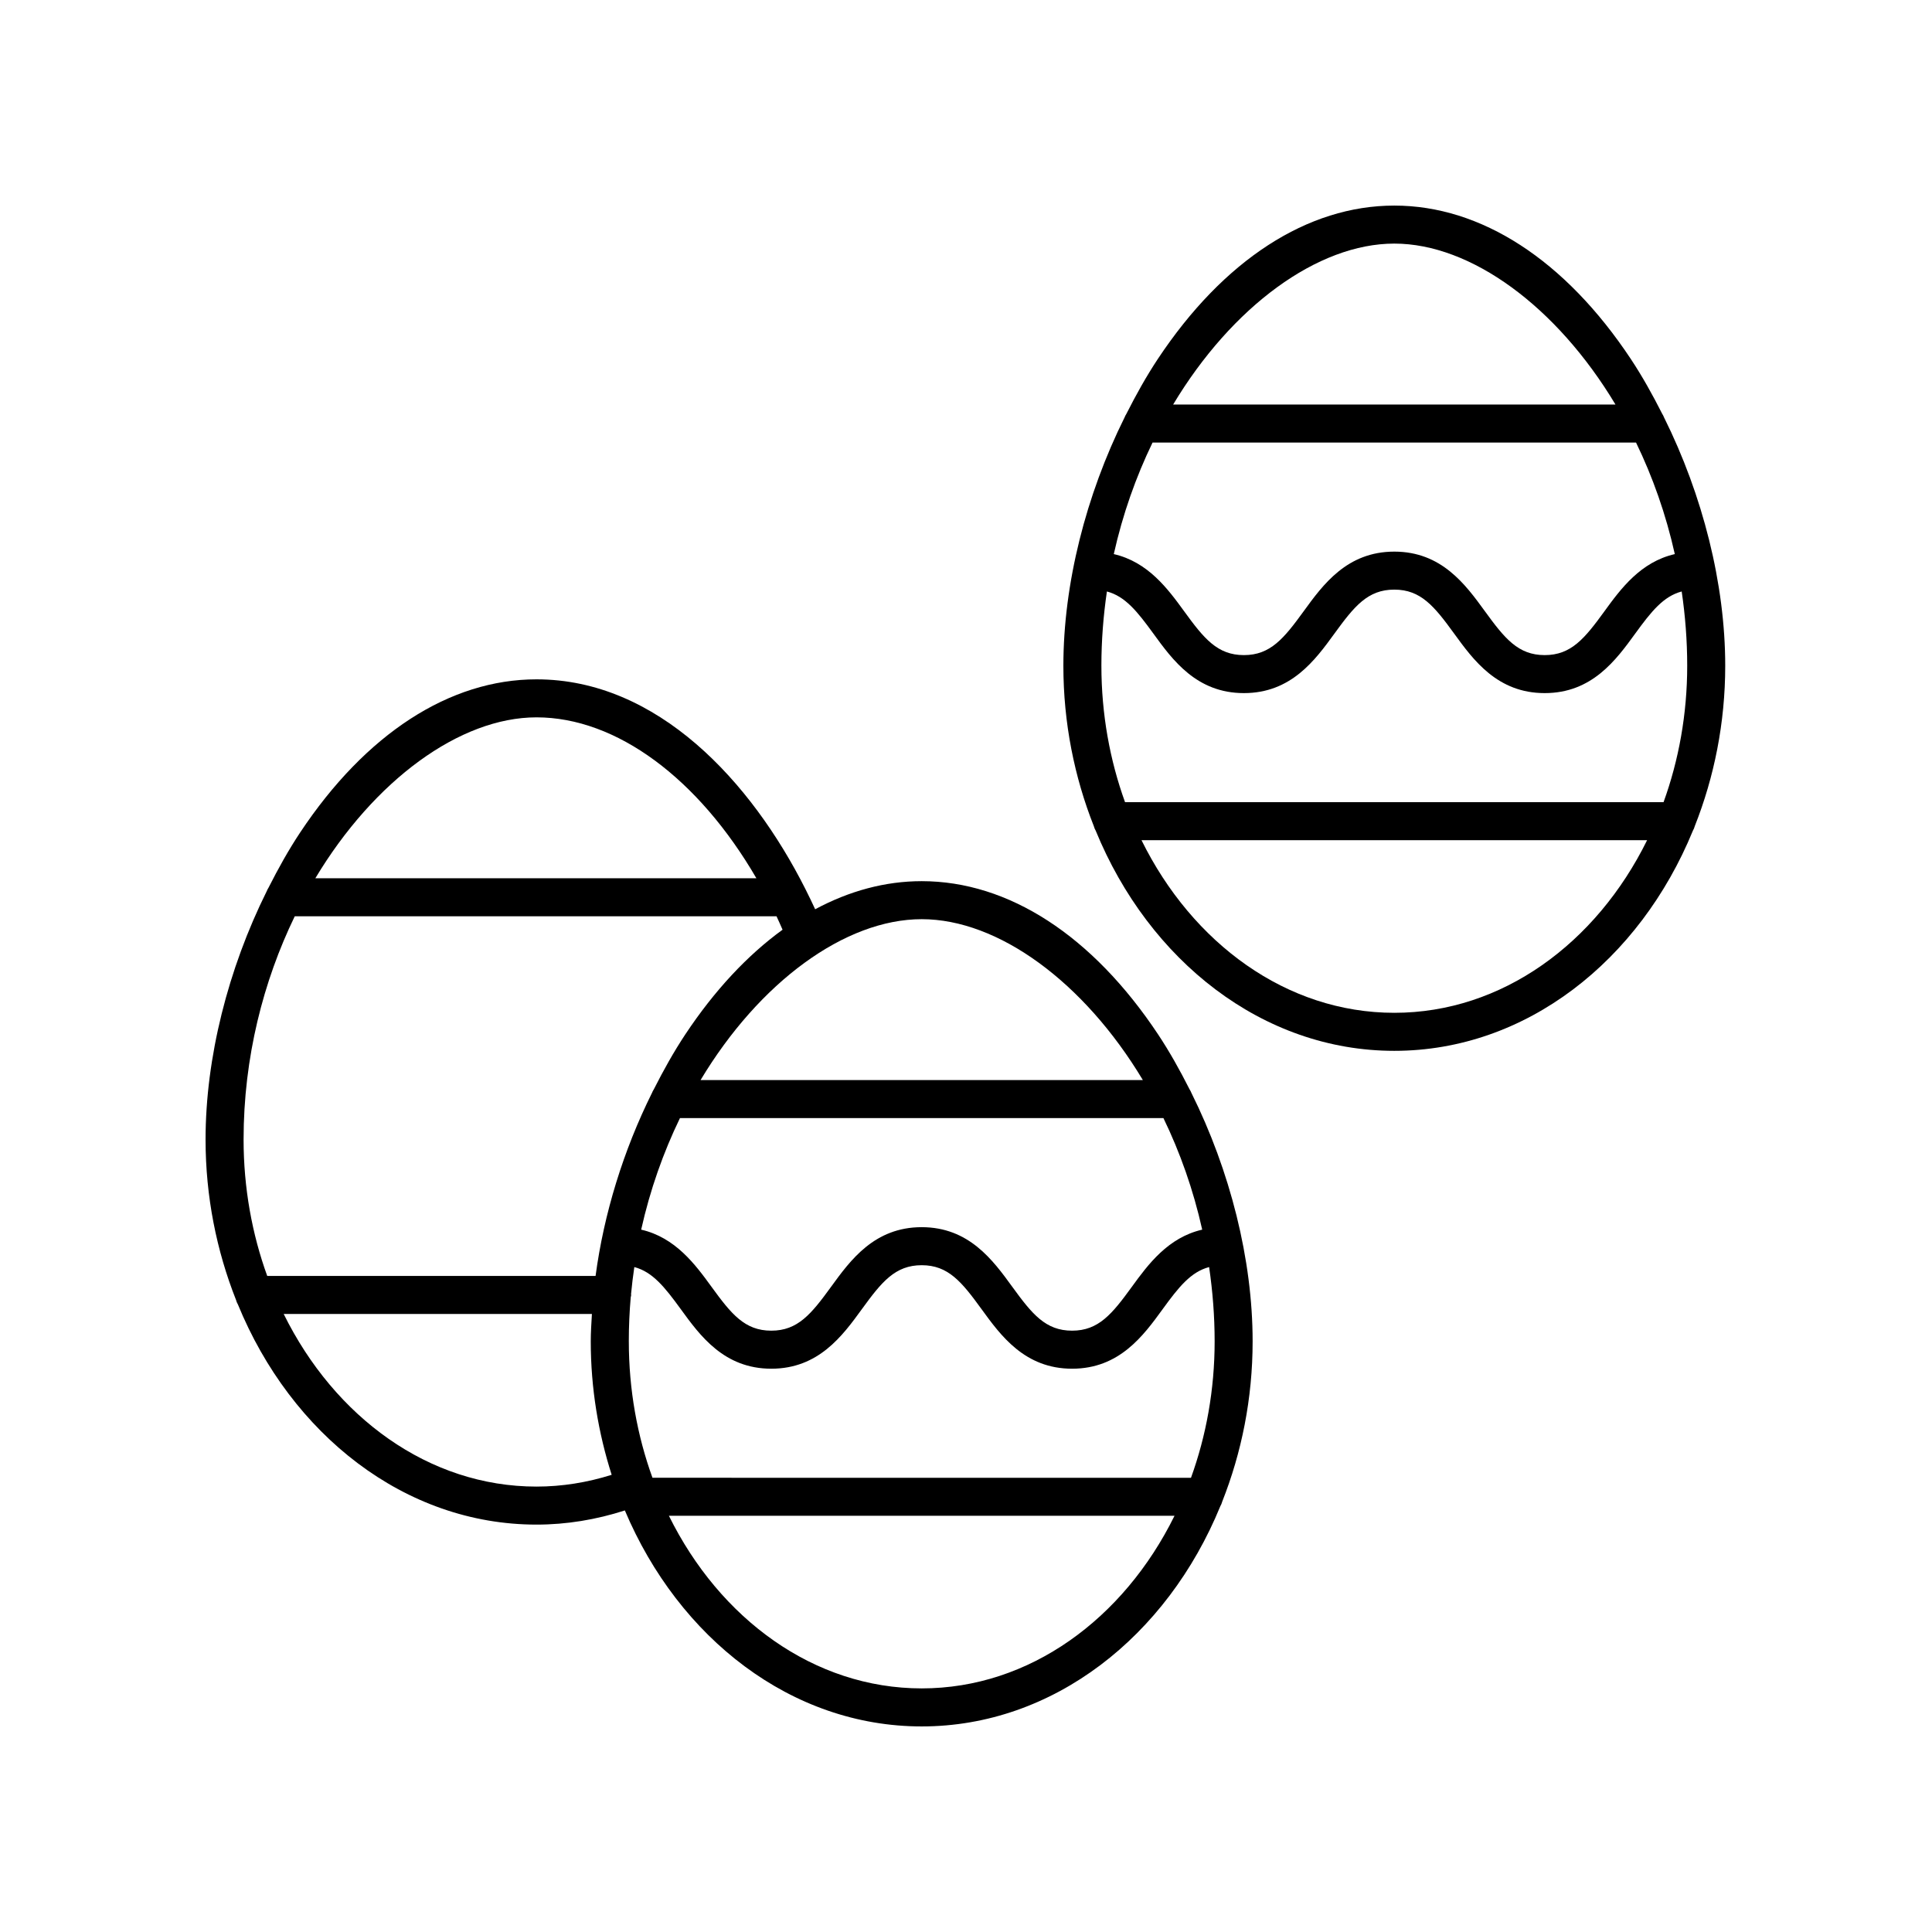
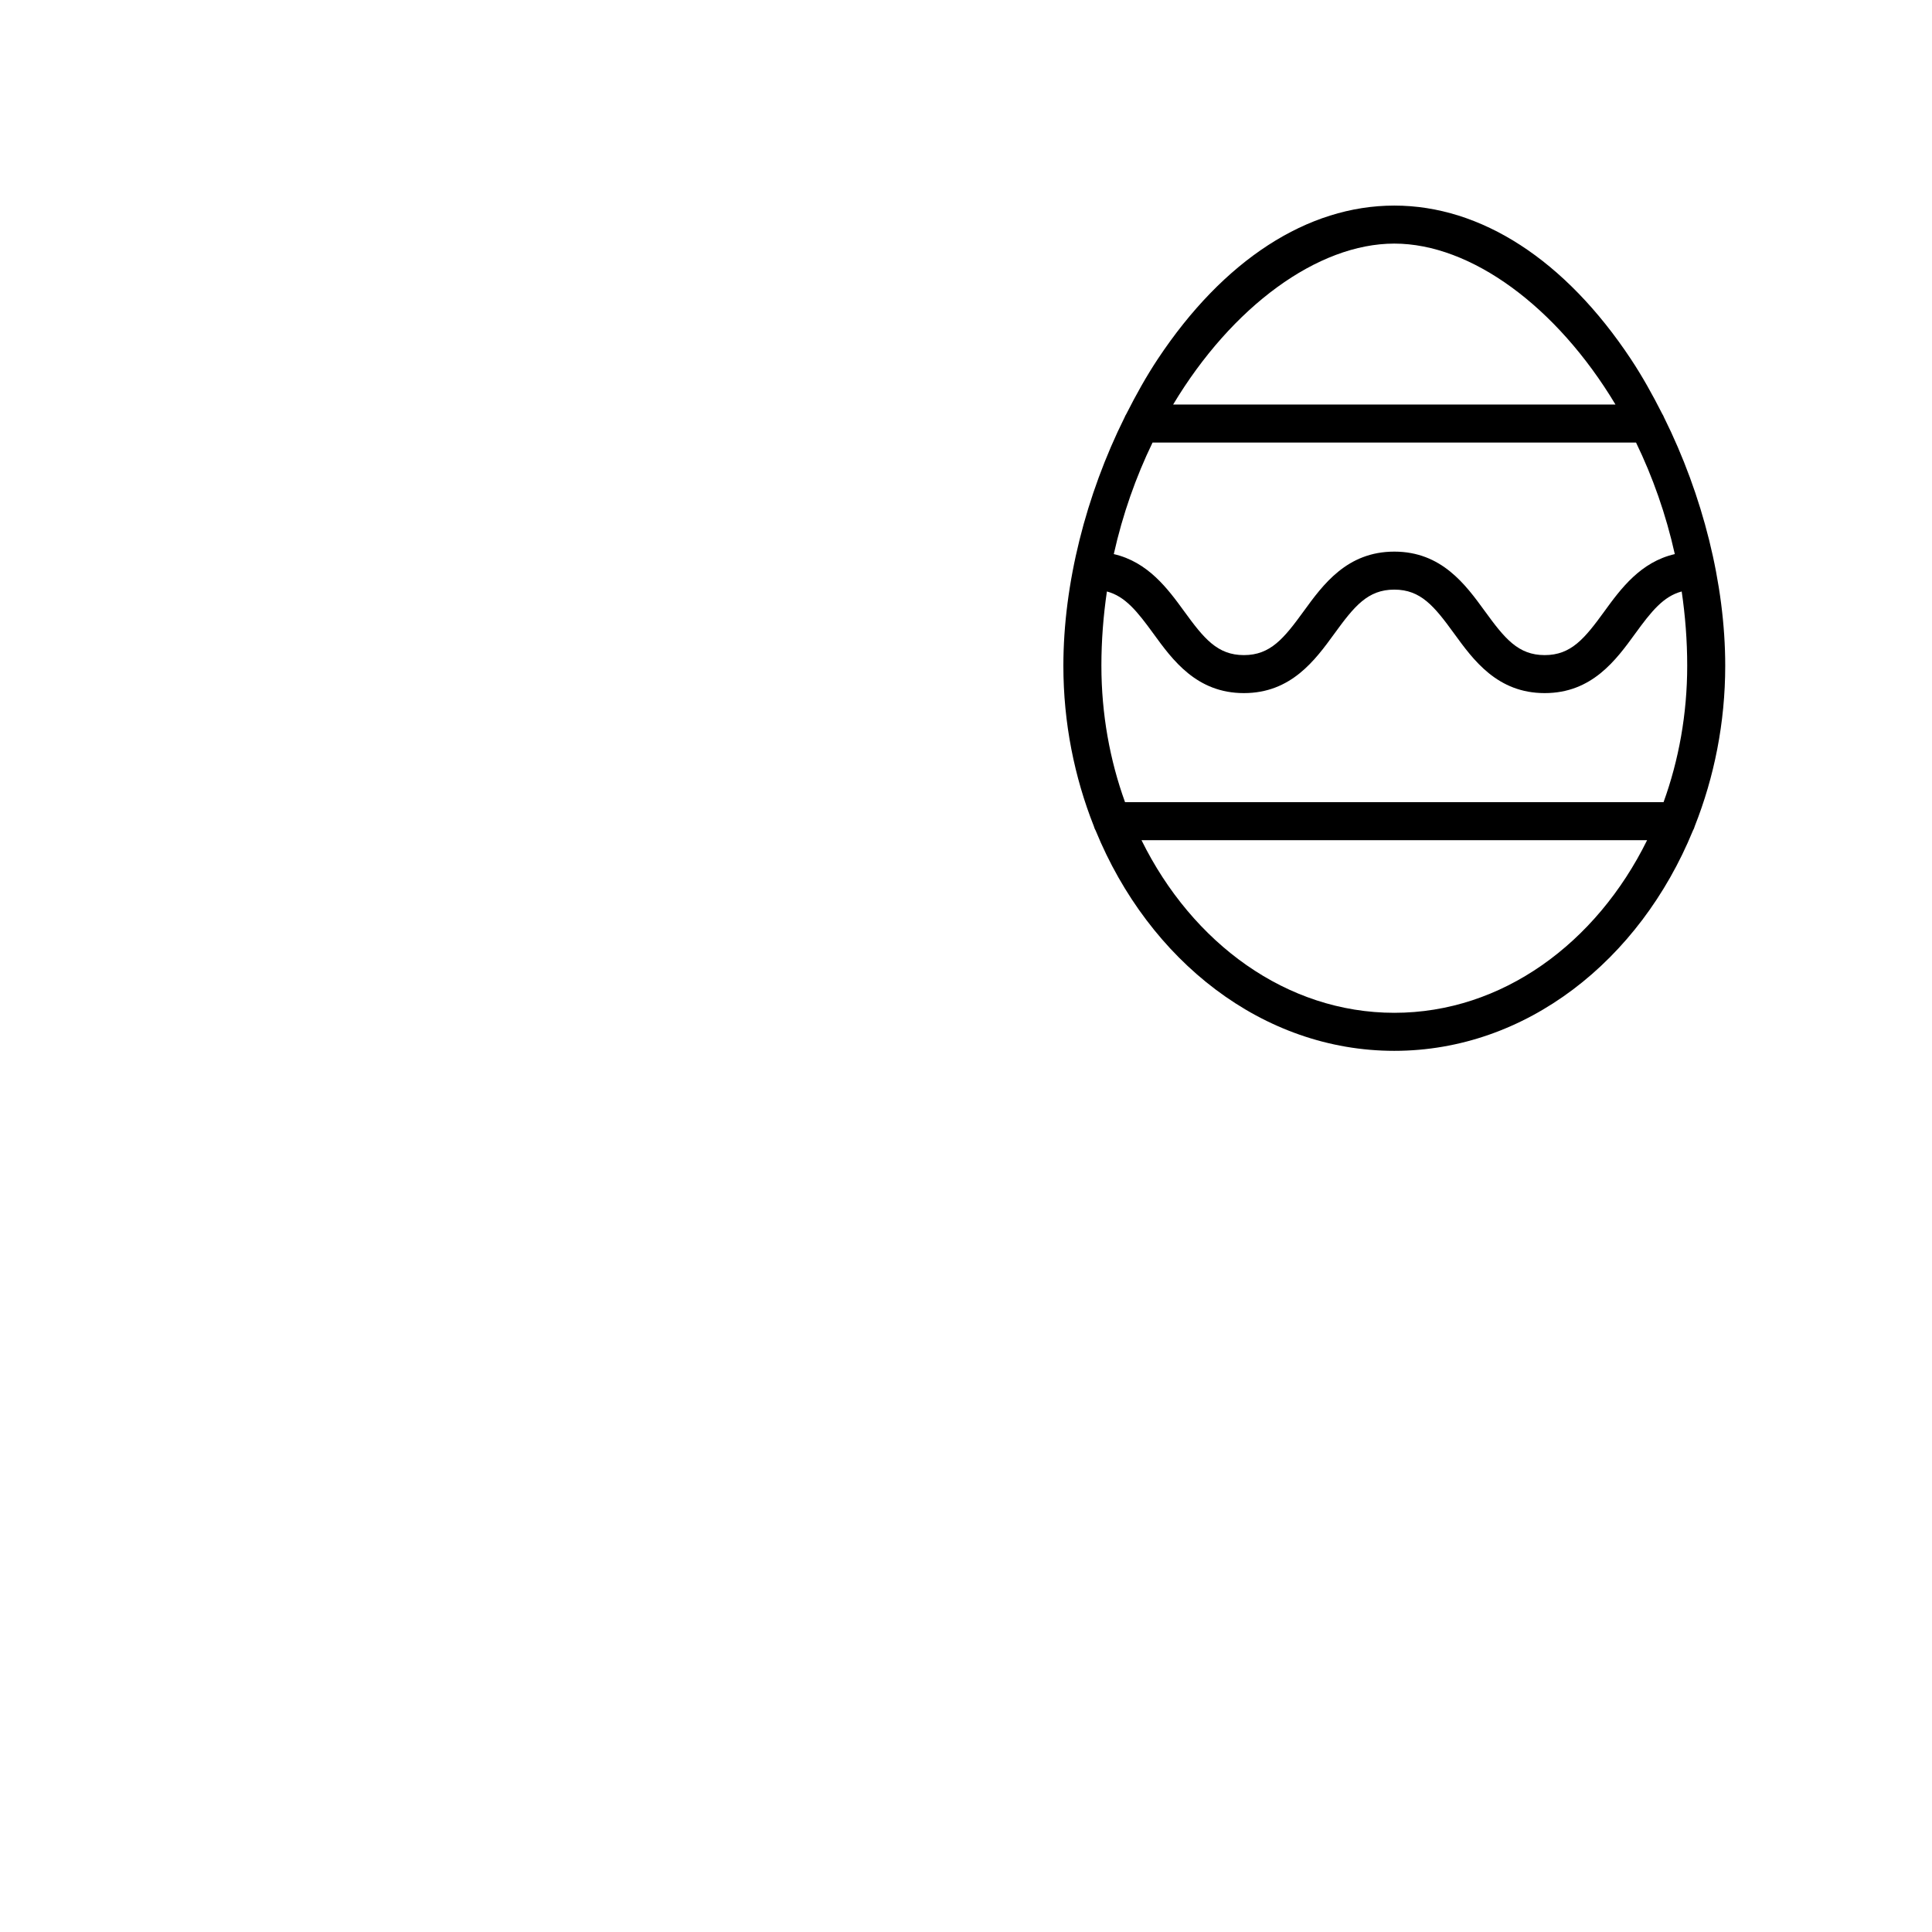
<svg xmlns="http://www.w3.org/2000/svg" fill="#000000" width="800px" height="800px" version="1.1" viewBox="144 144 512 512">
  <g>
    <path d="m584.51 253.68c-2.555-5.051-5.297-9.977-8.355-14.586-17.391-26.191-39.637-40.613-62.648-40.613-23.012 0-45.258 14.426-62.648 40.613-3.062 4.613-5.805 9.543-8.363 14.602-0.176 0.289-0.344 0.566-0.457 0.891-10.266 20.633-16.234 44.191-16.234 65.848 0 15.172 2.938 29.527 8.062 42.48 0.121 0.441 0.281 0.844 0.508 1.227 14.105 34.43 44.227 58.34 79.129 58.34 34.906 0 65.027-23.914 79.133-58.352 0.223-0.379 0.383-0.773 0.5-1.207 5.129-12.957 8.066-27.32 8.066-42.496 0-21.652-5.965-45.207-16.23-65.84-0.109-0.324-0.281-0.613-0.461-0.906zm-148.63 66.75c0-6.723 0.527-13.293 1.461-19.684 4.84 1.285 8.031 5.266 12.305 11.145 5.113 7.035 11.473 15.789 24 15.789 12.527 0 18.891-8.754 24.004-15.789 5.242-7.211 8.812-11.637 15.852-11.637 7.039 0 10.609 4.422 15.852 11.637 5.113 7.035 11.473 15.789 24.004 15.789s18.895-8.754 24.004-15.789c4.273-5.883 7.465-9.859 12.305-11.145 0.938 6.391 1.461 12.961 1.461 19.684 0 12.832-2.246 25.051-6.269 36.156h-142.71c-4.019-11.105-6.266-23.32-6.266-36.156zm133.33-14.457c-5.242 7.211-8.812 11.637-15.852 11.637s-10.609-4.422-15.852-11.637c-5.113-7.035-11.473-15.789-24.004-15.789-12.527 0-18.891 8.754-24.004 15.789-5.242 7.211-8.812 11.637-15.852 11.637-7.039 0-10.609-4.422-15.848-11.637-4.316-5.941-9.57-13.051-18.633-15.133 2.356-10.566 5.883-20.496 10.273-29.559h128.13c4.394 9.062 7.918 18.992 10.273 29.559-9.062 2.082-14.316 9.188-18.633 15.133zm-55.703-97.418c20.301 0 43.02 16.656 58.609 42.648h-117.22c15.594-25.992 38.312-42.648 58.613-42.648zm0 203.85c-28.57 0-53.52-18.434-66.996-45.742h133.99c-13.473 27.309-38.422 45.742-66.992 45.742z" />
-     <path d="m207.05 489.7c14.109 34.43 44.223 58.336 79.129 58.336 7.965 0 15.812-1.309 23.414-3.754 14.293 33.84 44.137 57.238 78.668 57.238 34.906 0 65.027-23.914 79.133-58.352 0.223-0.379 0.383-0.773 0.5-1.207 5.129-12.957 8.066-27.32 8.066-42.496 0-21.656-5.965-45.211-16.23-65.844-0.117-0.332-0.289-0.617-0.469-0.914-2.555-5.051-5.293-9.973-8.352-14.578-17.387-26.188-39.637-40.613-62.648-40.613-9.648 0-19.156 2.57-28.234 7.445-0.766-1.676-1.582-3.352-2.422-5.027-0.039-0.094-0.09-0.176-0.133-0.27-14.367-28.527-39.203-55.633-71.297-55.633-23.012 0-45.258 14.426-62.648 40.613-3.062 4.613-5.805 9.543-8.363 14.602-0.176 0.289-0.344 0.566-0.457 0.891-10.266 20.629-16.23 44.188-16.23 65.844 0 15.172 2.938 29.527 8.062 42.484 0.117 0.445 0.281 0.848 0.512 1.234zm12.133 2.519h81.68c-0.141 2.426-0.305 4.859-0.305 7.246 0 12.449 2.019 24.332 5.543 35.375-6.481 2.035-13.156 3.121-19.93 3.121-28.562 0-53.512-18.434-66.988-45.742zm105.02-51.91h128.12c4.394 9.062 7.922 18.996 10.277 29.559-9.062 2.086-14.32 9.195-18.637 15.137-5.242 7.211-8.812 11.637-15.852 11.637-7.039 0-10.609-4.422-15.852-11.637-5.113-7.035-11.473-15.793-24.004-15.793s-18.891 8.758-24.004 15.793c-5.242 7.211-8.812 11.637-15.852 11.637-7.039 0-10.609-4.422-15.848-11.637-4.316-5.941-9.57-13.051-18.633-15.137 2.356-10.562 5.883-20.496 10.277-29.559zm-13.562 59.16c0-3.945 0.176-7.844 0.508-11.684 0.027-0.207 0.121-0.391 0.121-0.602 0-0.066-0.035-0.121-0.039-0.188 0.223-2.43 0.523-4.832 0.871-7.211 4.836 1.285 8.027 5.266 12.305 11.145 5.113 7.035 11.473 15.793 24 15.793 12.531 0 18.891-8.758 24.004-15.793 5.242-7.211 8.812-11.637 15.852-11.637 7.039 0 10.609 4.422 15.852 11.637 5.113 7.035 11.473 15.793 24.004 15.793s18.895-8.758 24.004-15.793c4.273-5.883 7.465-9.859 12.305-11.145 0.938 6.391 1.465 12.961 1.465 19.688 0 12.832-2.246 25.051-6.269 36.156l-142.71-0.004c-4.027-11.105-6.269-23.324-6.269-36.156zm77.625 91.973c-28.57 0-53.52-18.434-66.996-45.742h133.99c-13.473 27.309-38.422 45.742-66.992 45.742zm58.609-161.21h-117.22c15.59-25.988 38.309-42.641 58.609-42.641 20.297-0.004 43.016 16.652 58.609 42.641zm-160.7-96.129c21.266 0 42.945 16.273 58.281 42.648h-116.89c15.594-25.992 38.312-42.648 58.613-42.648zm-64.066 52.723h127.68c0.551 1.16 1.07 2.363 1.598 3.555-9.312 6.762-18.031 16.078-25.777 27.746-3.059 4.609-5.797 9.531-8.352 14.578-0.18 0.297-0.352 0.582-0.469 0.914-7.578 15.234-12.758 32.027-14.957 48.52l-87.012 0.004c-4.023-11.109-6.269-23.328-6.269-36.164 0-21.754 5.246-42.008 13.559-59.152z" />
  </g>
</svg>